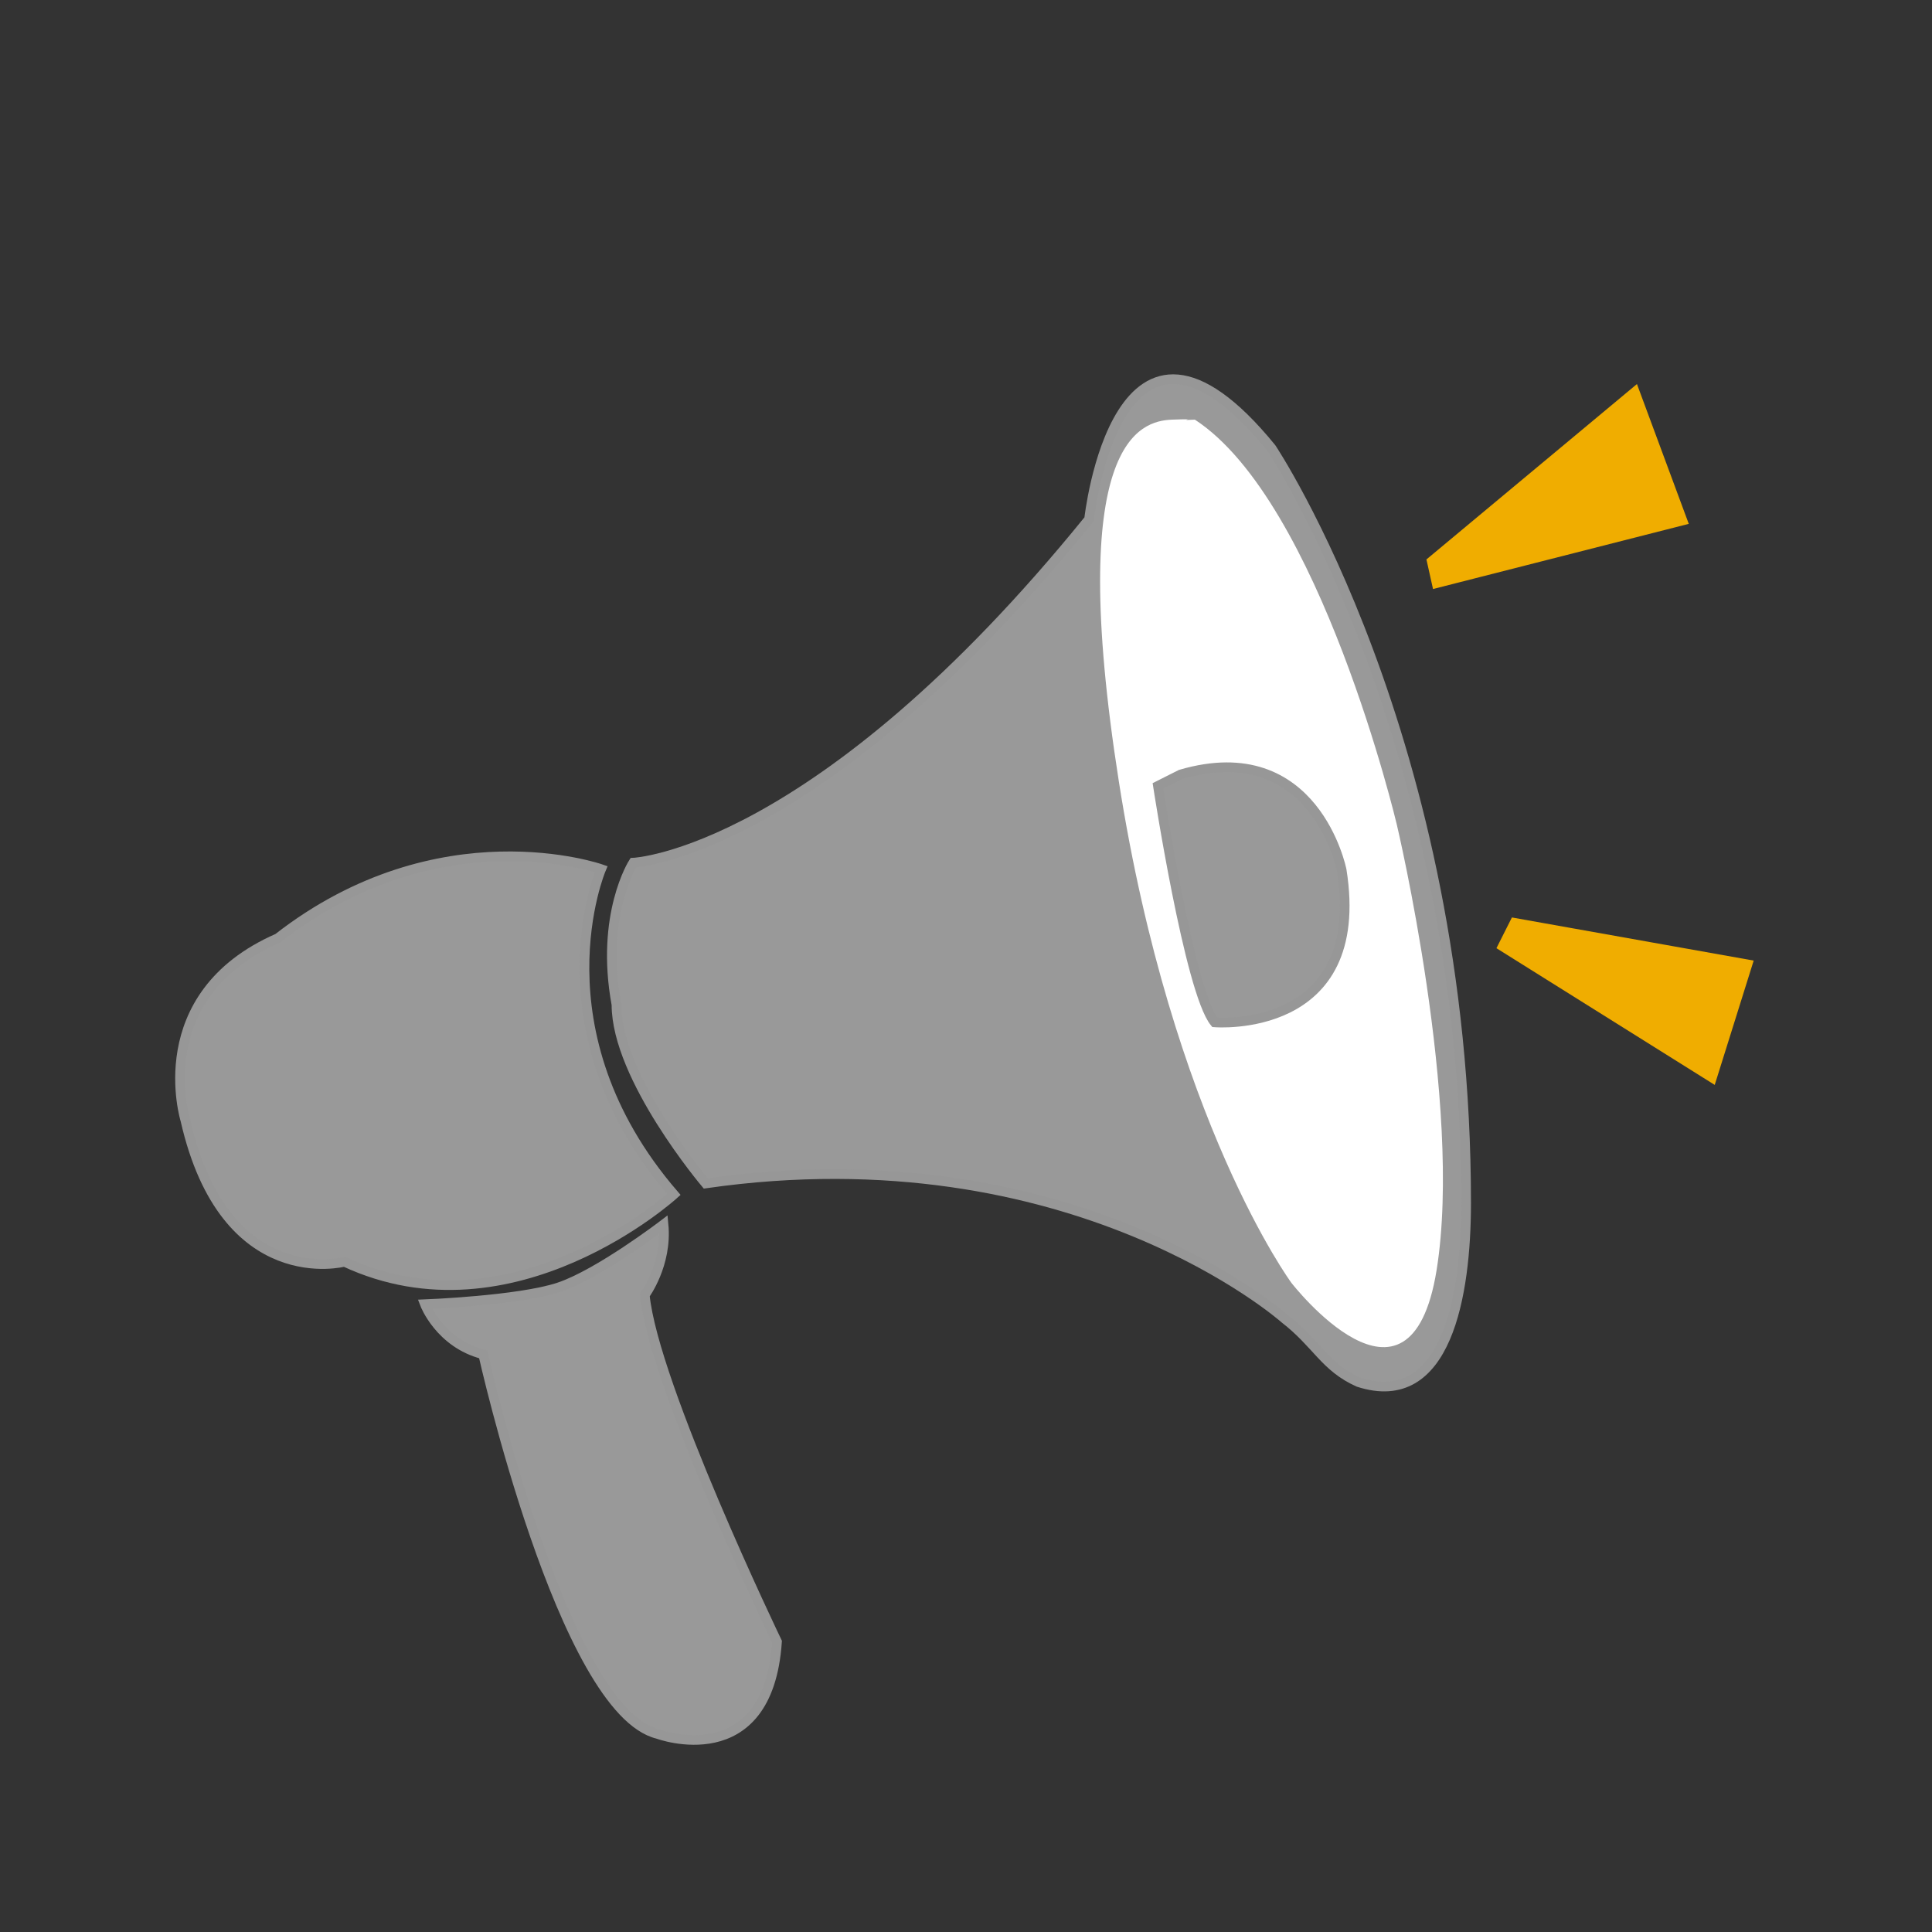
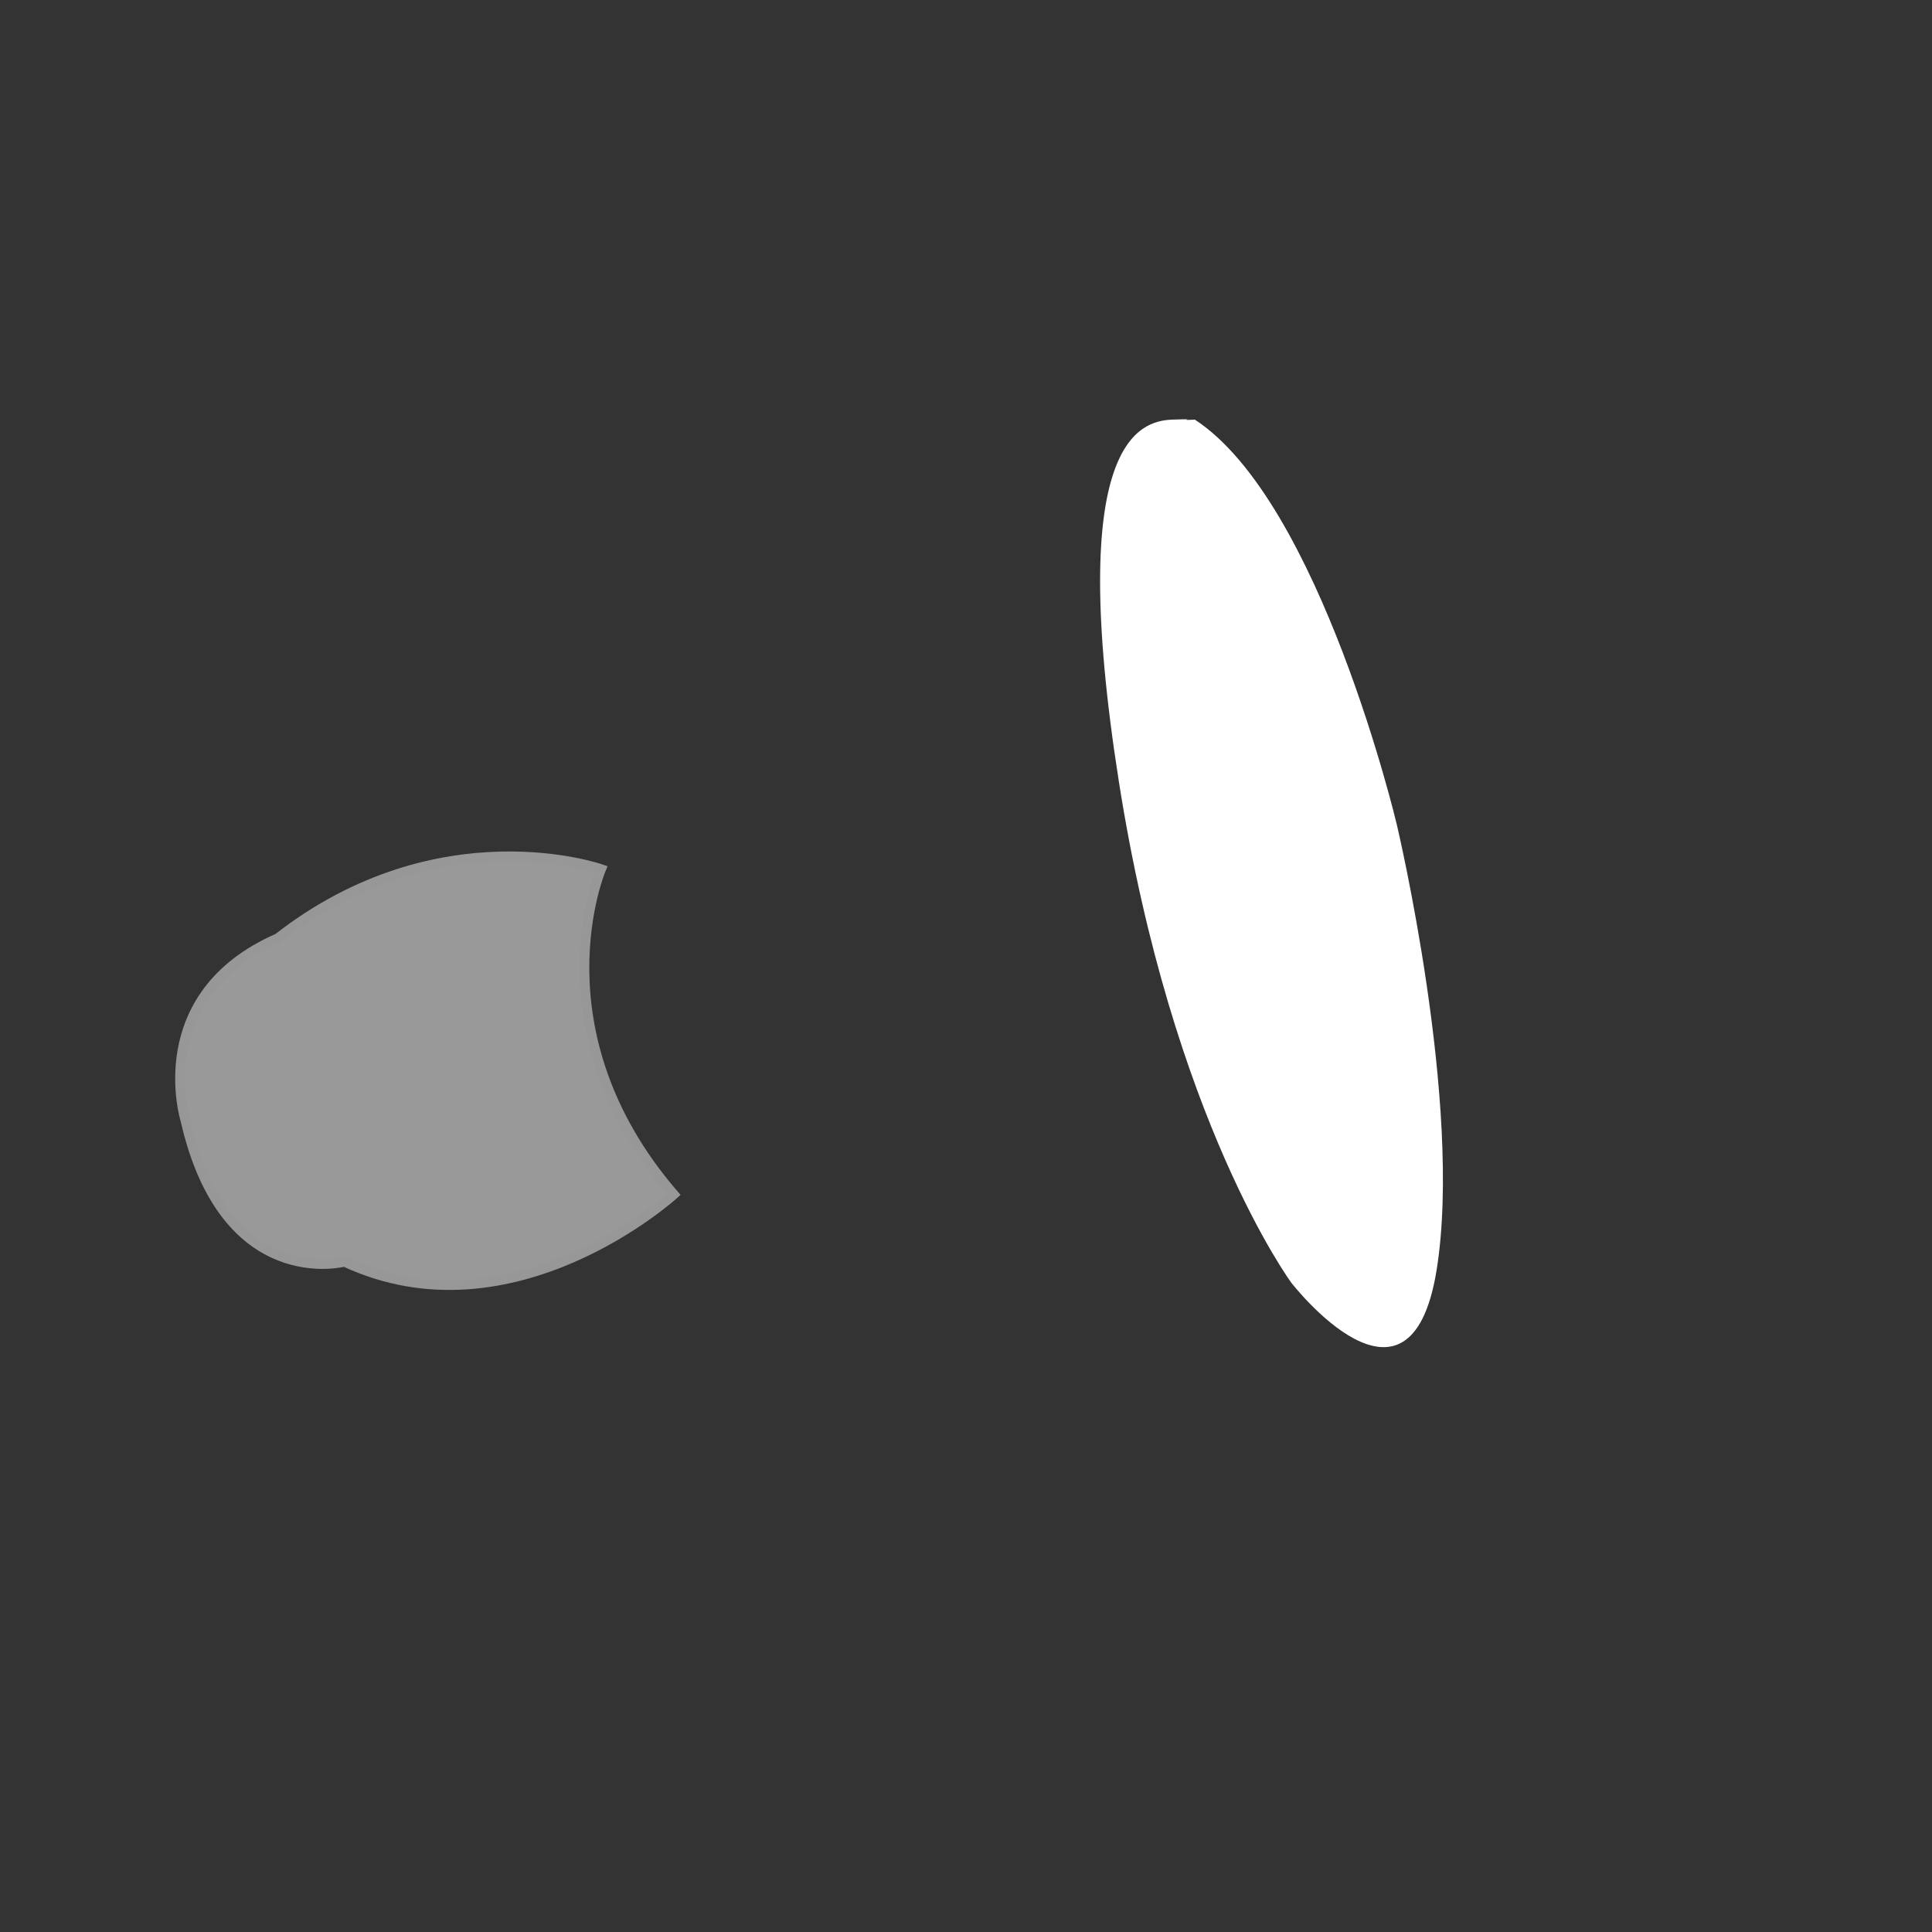
<svg xmlns="http://www.w3.org/2000/svg" width="200px" height="200px" viewBox="0 0 200 200" version="1.1">
  <rect x="0" y="0" width="200" height="200" fill="#333333" stroke="none" />
  <title>Artboard 2</title>
  <desc>Created with Sketch.</desc>
  <defs />
  <g id="Page-1" stroke="none" stroke-width="1" fill="none" fill-rule="evenodd">
    <g id="Artboard-2">
      <path d="M62.229,89.969 C62.229,89.969 55.123,106.683 69.754,123.652 C69.754,123.652 53.109,138.778 35.659,130.619 C35.659,130.619 23.277,133.908 19.19,115.964 C19.19,115.964 15.173,103.073 28.765,97.123 C45.493,84.081 62.229,89.969 62.229,89.969 Z" id="Path-2" stroke="#979797" fill="#999999" />
-       <path d="M65.563,89.303 C65.563,89.303 84.577,88.493 112.741,53.756 C112.741,53.756 115.655,26.799 131.615,46.385 C131.615,46.385 151.775,76.553 151.775,124.525 C151.775,134.098 149.753,146.034 140.626,143.077 C137.131,141.513 136.363,139.122 132.976,136.497 C132.976,136.497 111.079,117.049 73.059,122.508 C73.059,122.508 63.815,111.577 63.815,104 C62.098,94.695 65.563,89.303 65.563,89.303 Z" id="Path-3" stroke="#979797" fill="#999999" />
-       <path d="M43.988,135.014 C43.988,135.014 45.528,139.053 50.019,140.2 C50.019,140.2 58.253,177.114 68.1,179.504 C68.1,179.504 79.504,183.744 80.436,169.952 C80.436,169.952 67.635,143.353 66.747,134.059 C66.747,134.059 69.091,130.91 68.69,126.763 C68.69,126.763 62.007,131.873 57.862,133.258 C53.718,134.642 43.988,135.014 43.988,135.014 Z" id="Path-4" stroke="#979797" fill="#999999" />
      <path d="M121.347,43.441 C117.986,43.563 110.296,45.716 115.823,80.901 C121.35,116.086 133.688,132.803 133.688,132.803 C133.688,132.803 145.951,148.622 148.717,131.478 C151.483,114.334 144.59,85.33 144.59,85.33 C144.59,85.33 136.671,51.916 123.693,43.441 C121.35,43.563 124.709,43.319 121.347,43.441 Z" id="Path-5" fill="#FFFFFF" />
-       <path d="M119.87,81.355 C119.87,81.355 123.133,102.651 125.747,105.836 C125.747,105.836 141.612,107.164 138.889,90.072 C138.889,90.072 136.121,76.092 122.223,80.17 L119.87,81.355 Z" id="Path-6" stroke="#979797" fill="#999999" />
-       <polygon id="Path-7" stroke="#F0AD00" fill="#F0AD00" points="148.218 58.101 169.233 40.593 174.158 53.882 148.722 60.364" />
-       <polygon id="Path-8" stroke="#F0AD00" fill="#F0AD00" points="156.791 95.533 180.894 99.832 177.224 111.542 155.563 97.974" />
    </g>
  </g>
</svg>